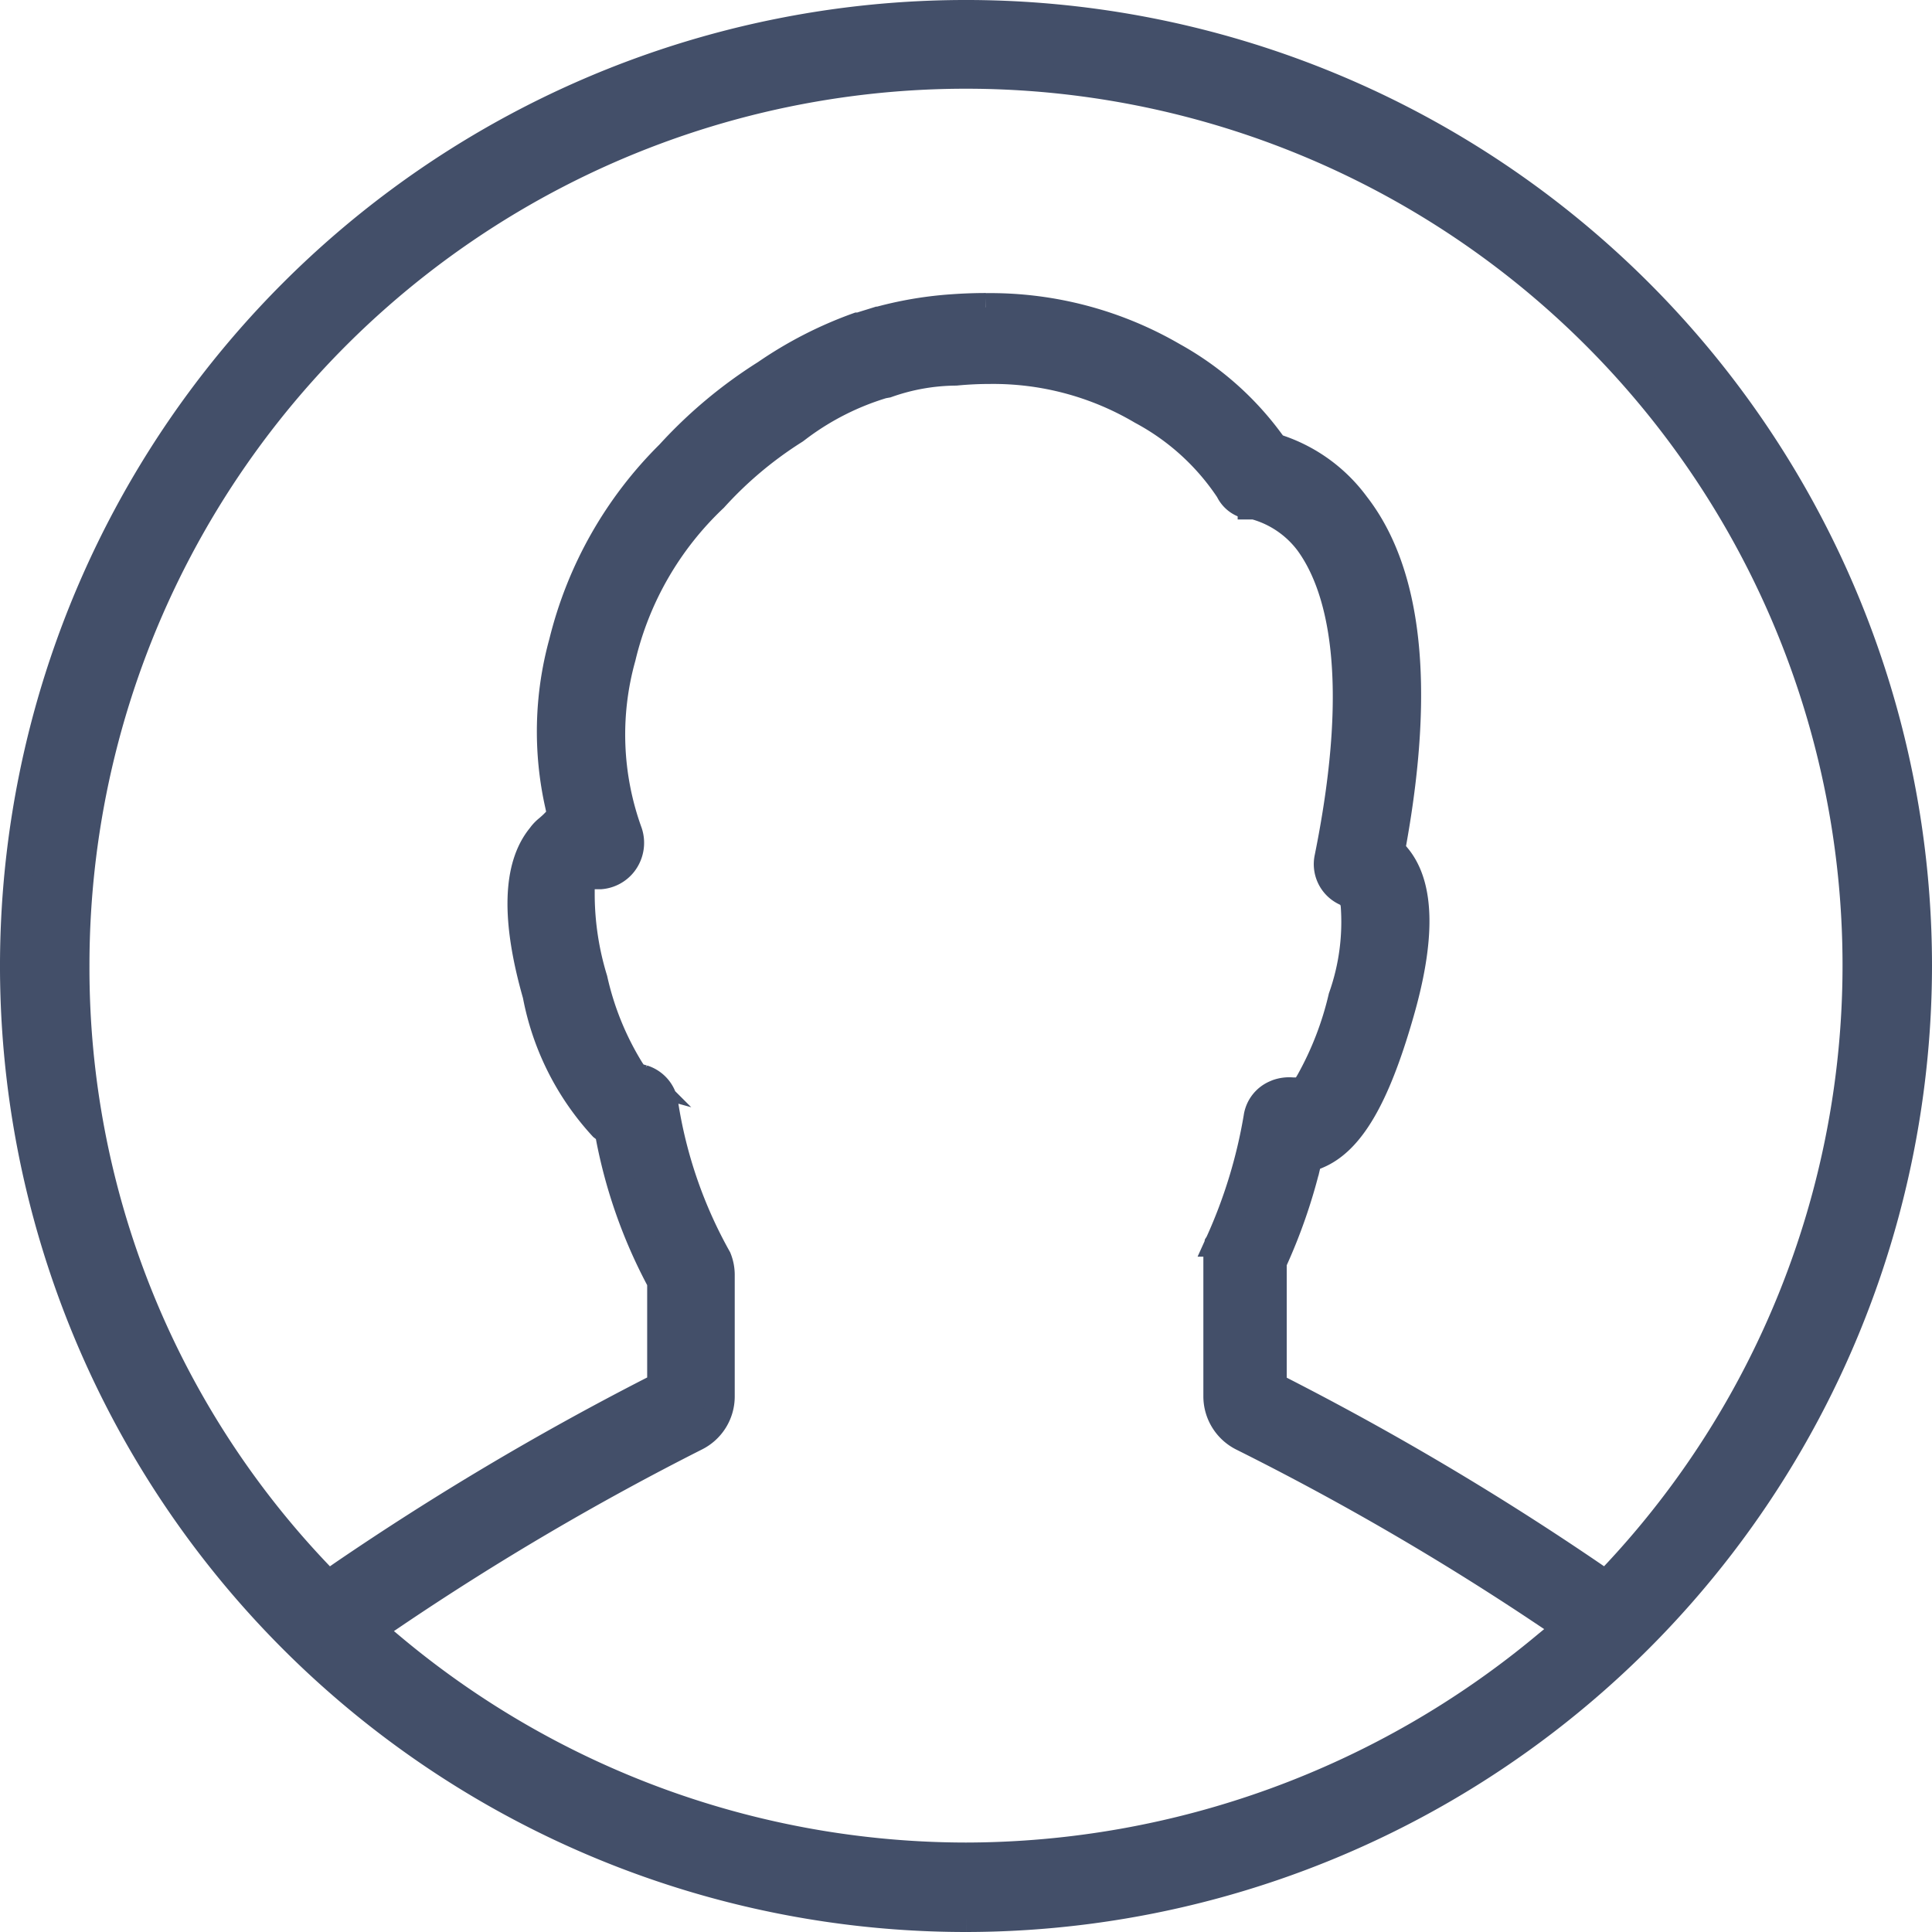
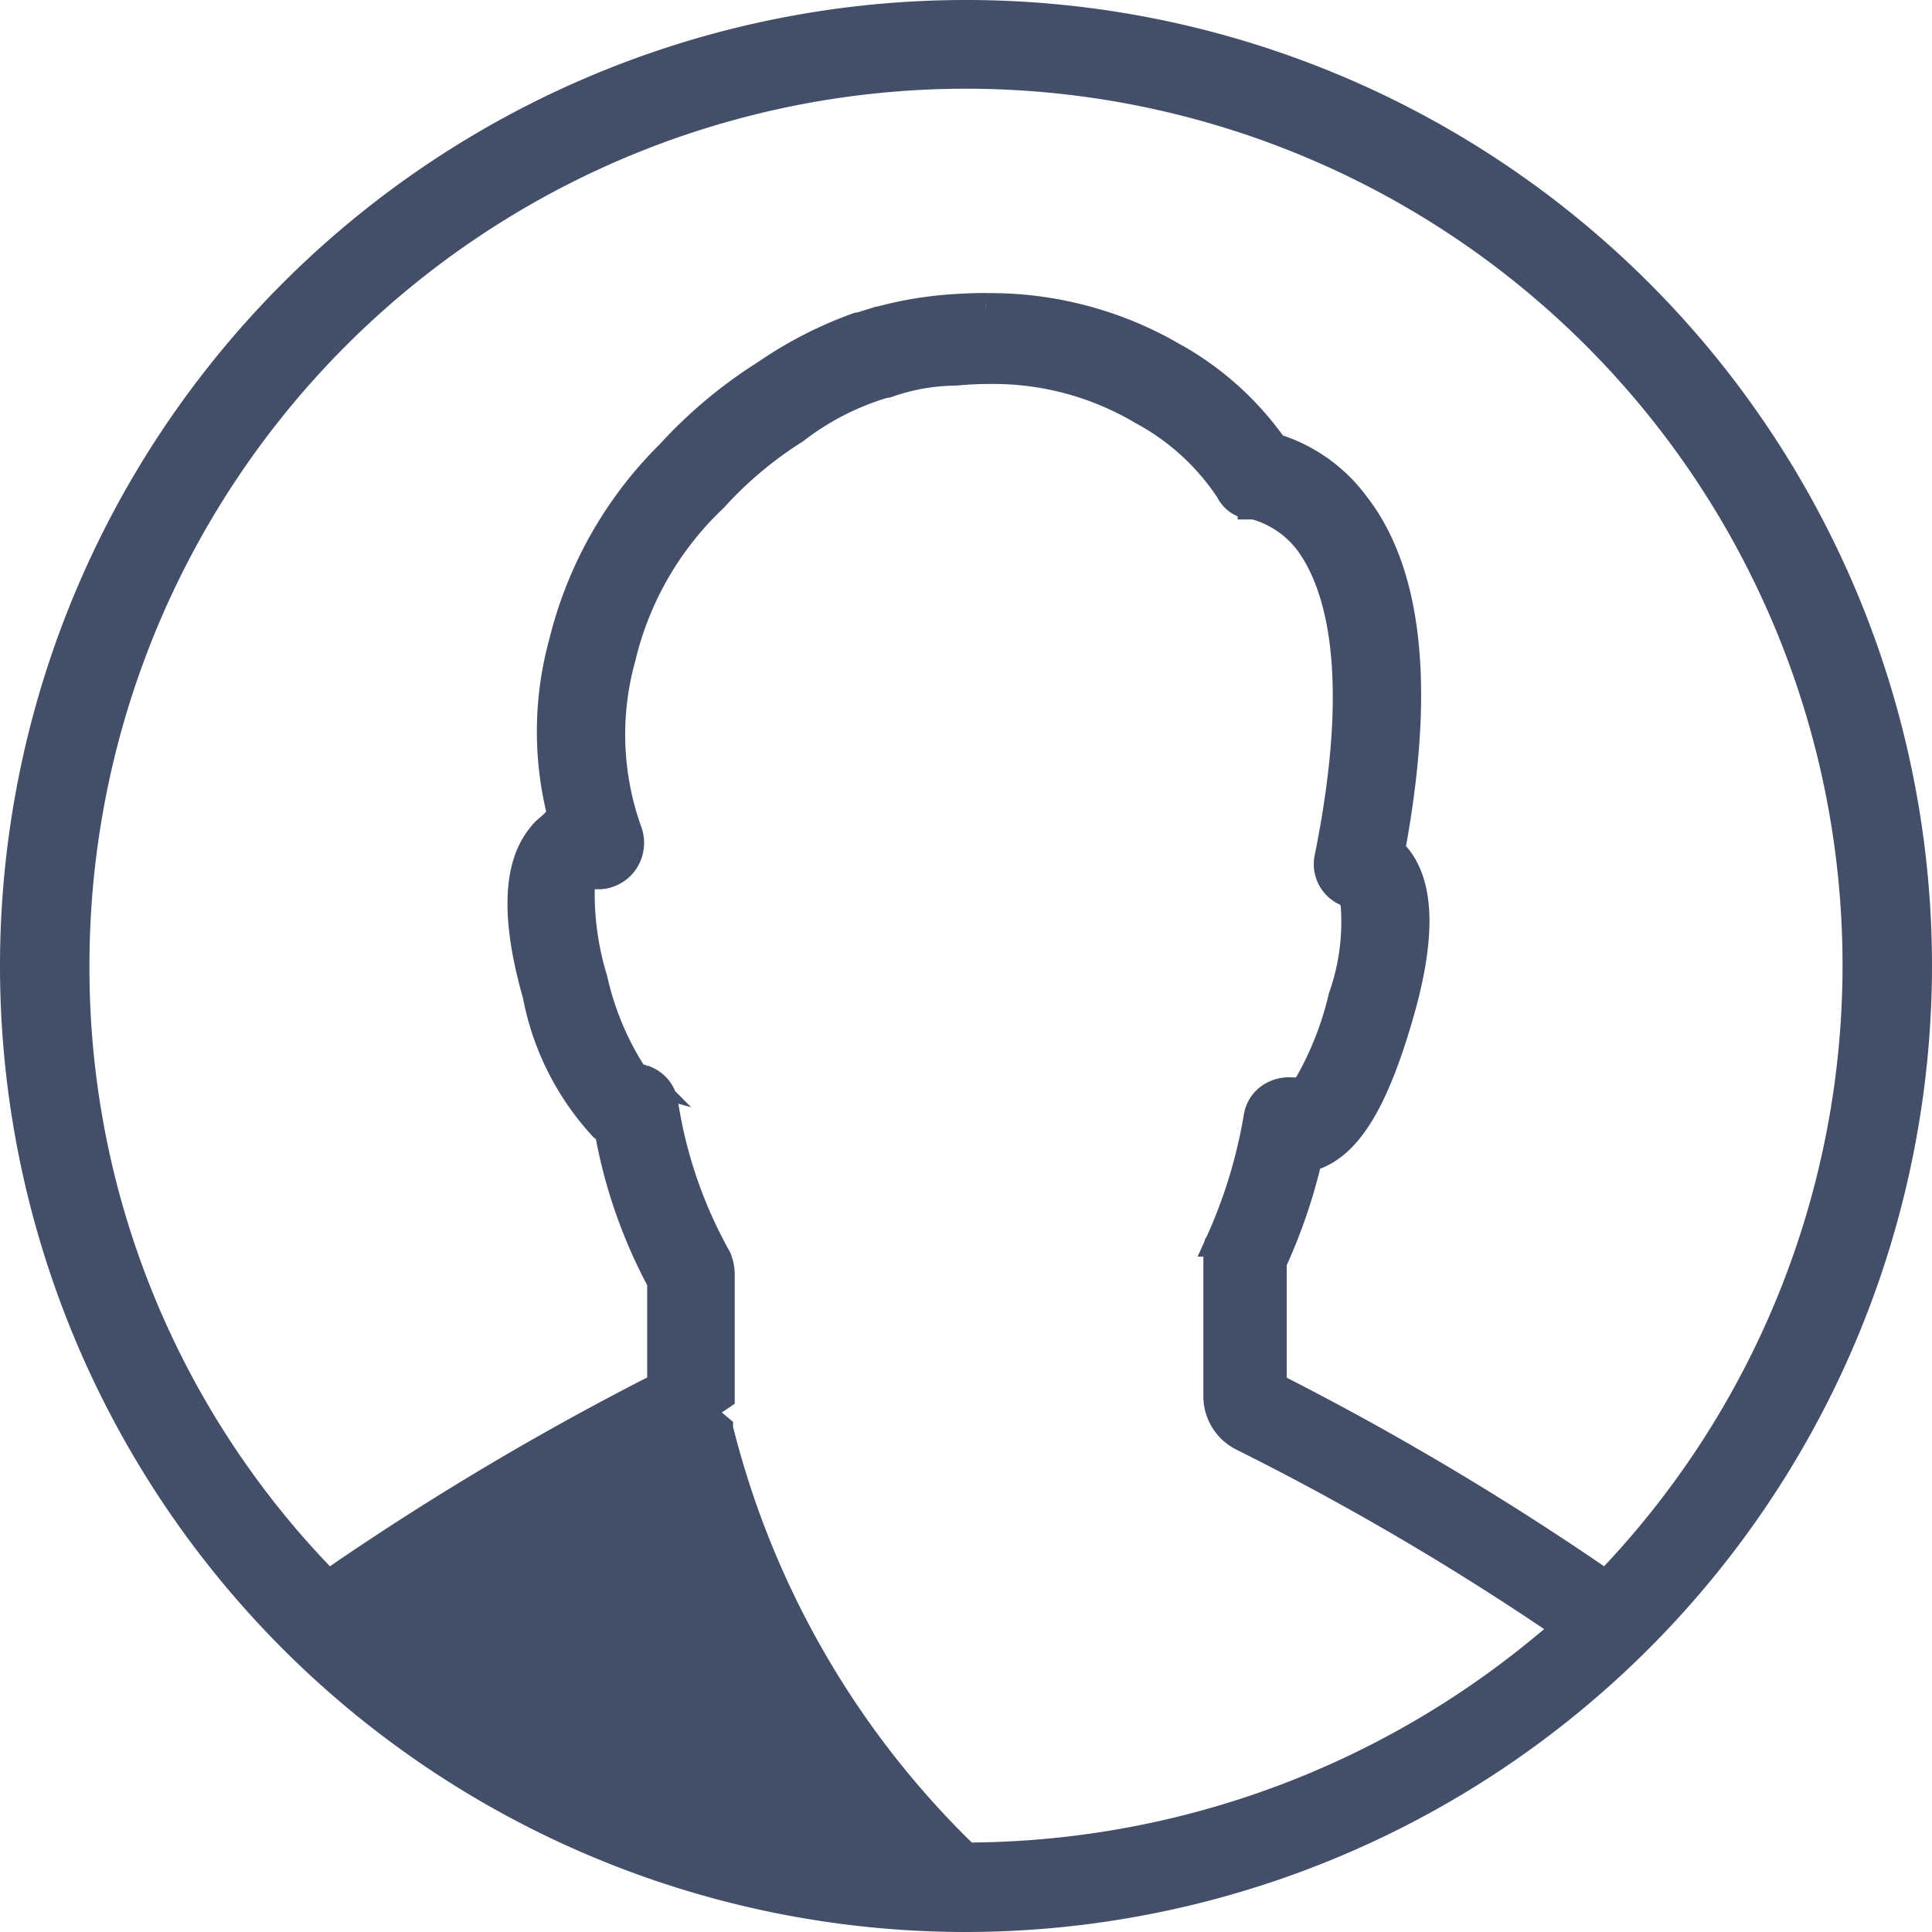
<svg xmlns="http://www.w3.org/2000/svg" width="50.75" height="50.75" viewBox="0 0 50.75 50.75">
-   <path id="Pfad_169" data-name="Pfad 169" d="M25,50A25,25,0,1,1,50,25,25.028,25.028,0,0,1,25,50M14.872,23.134a7.655,7.655,0,0,0,.338,2.219,7.721,7.721,0,0,0,.967,2.381l.119.178.218.06a.8.8,0,0,1,.552.65,12.054,12.054,0,0,0,1.4,4.061,1.146,1.146,0,0,1,.084.418v3.2a1.181,1.181,0,0,1-.647,1.06,72.89,72.89,0,0,0-7.967,4.682l-.585.395.541.454A23.527,23.527,0,0,0,25,48.4a23.854,23.854,0,0,0,15.263-5.558l.554-.455-.6-.4a72.284,72.284,0,0,0-7.944-4.617A1.19,1.19,0,0,1,31.61,36.3V32.623a1.2,1.2,0,0,1,.02-.3l.021-.033.014-.03a13.3,13.3,0,0,0,1-3.277.778.778,0,0,1,.463-.609l.051-.022a.922.922,0,0,1,.4-.05h.3l.155-.258a8.487,8.487,0,0,0,.859-2.22,5.93,5.93,0,0,0,.322-2.449l-.06-.238-.22-.11a.793.793,0,0,1-.407-.867c.994-4.916.265-7.228-.521-8.3a2.646,2.646,0,0,0-1.391-.954l-.052-.01h-.053a.694.694,0,0,1-.589-.4,6.348,6.348,0,0,0-2.3-2.093,7.675,7.675,0,0,0-4-1.067c-.291,0-.59.014-.889.043H24.72a5.532,5.532,0,0,0-1.8.321l-.106.019a7.125,7.125,0,0,0-2.189,1.1l-.126.095A10.2,10.2,0,0,0,18.372,12.7a8.453,8.453,0,0,0-2.421,4.19,7.543,7.543,0,0,0,.176,4.608.859.859,0,0,1-.143.8.833.833,0,0,1-.579.31h-.533ZM25.526,7.7a9.54,9.54,0,0,1,4.908,1.292,7.937,7.937,0,0,1,2.558,2.253l.1.132.153.056A4.152,4.152,0,0,1,35.232,12.9c1.371,1.764,1.7,4.725.97,8.813l-.043.242.157.19c.624.757.643,2.153.06,4.149-.626,2.167-1.288,3.295-2.148,3.657l-.249.105-.062.264a14.278,14.278,0,0,1-.824,2.364l-.043.1v3.258l.288.149A75.556,75.556,0,0,1,41.436,41l.378.26.313-.335A23.4,23.4,0,1,0,1.6,25,23.066,23.066,0,0,0,7.929,40.932l.313.33L8.617,41a75.54,75.54,0,0,1,8.1-4.817L17,36.038V33.291l-.061-.116a13.225,13.225,0,0,1-1.281-3.638l-.038-.2-.158-.123a7.025,7.025,0,0,1-1.734-3.457c-.565-1.978-.527-3.375.112-4.152l.032-.043a1.013,1.013,0,0,1,.165-.163c.051-.045.1-.087.142-.13l.2-.205-.06-.284a8.786,8.786,0,0,1,.1-4.277,10.468,10.468,0,0,1,2.8-4.942,12.241,12.241,0,0,1,2.524-2.112A10.529,10.529,0,0,1,22.16,8.209H22.2l.077-.024a9.845,9.845,0,0,1,2.38-.457c.3-.021.583-.031.866-.031" transform="translate(0.375 0.375)" fill="#434f69" stroke="#434f69" stroke-width="0.75" />
+   <path id="Pfad_169" data-name="Pfad 169" d="M25,50A25,25,0,1,1,50,25,25.028,25.028,0,0,1,25,50M14.872,23.134a7.655,7.655,0,0,0,.338,2.219,7.721,7.721,0,0,0,.967,2.381l.119.178.218.06a.8.8,0,0,1,.552.65,12.054,12.054,0,0,0,1.4,4.061,1.146,1.146,0,0,1,.084.418v3.2l-.585.395.541.454A23.527,23.527,0,0,0,25,48.4a23.854,23.854,0,0,0,15.263-5.558l.554-.455-.6-.4a72.284,72.284,0,0,0-7.944-4.617A1.19,1.19,0,0,1,31.61,36.3V32.623a1.2,1.2,0,0,1,.02-.3l.021-.033.014-.03a13.3,13.3,0,0,0,1-3.277.778.778,0,0,1,.463-.609l.051-.022a.922.922,0,0,1,.4-.05h.3l.155-.258a8.487,8.487,0,0,0,.859-2.22,5.93,5.93,0,0,0,.322-2.449l-.06-.238-.22-.11a.793.793,0,0,1-.407-.867c.994-4.916.265-7.228-.521-8.3a2.646,2.646,0,0,0-1.391-.954l-.052-.01h-.053a.694.694,0,0,1-.589-.4,6.348,6.348,0,0,0-2.3-2.093,7.675,7.675,0,0,0-4-1.067c-.291,0-.59.014-.889.043H24.72a5.532,5.532,0,0,0-1.8.321l-.106.019a7.125,7.125,0,0,0-2.189,1.1l-.126.095A10.2,10.2,0,0,0,18.372,12.7a8.453,8.453,0,0,0-2.421,4.19,7.543,7.543,0,0,0,.176,4.608.859.859,0,0,1-.143.8.833.833,0,0,1-.579.31h-.533ZM25.526,7.7a9.54,9.54,0,0,1,4.908,1.292,7.937,7.937,0,0,1,2.558,2.253l.1.132.153.056A4.152,4.152,0,0,1,35.232,12.9c1.371,1.764,1.7,4.725.97,8.813l-.043.242.157.19c.624.757.643,2.153.06,4.149-.626,2.167-1.288,3.295-2.148,3.657l-.249.105-.062.264a14.278,14.278,0,0,1-.824,2.364l-.043.1v3.258l.288.149A75.556,75.556,0,0,1,41.436,41l.378.26.313-.335A23.4,23.4,0,1,0,1.6,25,23.066,23.066,0,0,0,7.929,40.932l.313.33L8.617,41a75.54,75.54,0,0,1,8.1-4.817L17,36.038V33.291l-.061-.116a13.225,13.225,0,0,1-1.281-3.638l-.038-.2-.158-.123a7.025,7.025,0,0,1-1.734-3.457c-.565-1.978-.527-3.375.112-4.152l.032-.043a1.013,1.013,0,0,1,.165-.163c.051-.045.1-.087.142-.13l.2-.205-.06-.284a8.786,8.786,0,0,1,.1-4.277,10.468,10.468,0,0,1,2.8-4.942,12.241,12.241,0,0,1,2.524-2.112A10.529,10.529,0,0,1,22.16,8.209H22.2l.077-.024a9.845,9.845,0,0,1,2.38-.457c.3-.021.583-.031.866-.031" transform="translate(0.375 0.375)" fill="#434f69" stroke="#434f69" stroke-width="0.75" />
</svg>